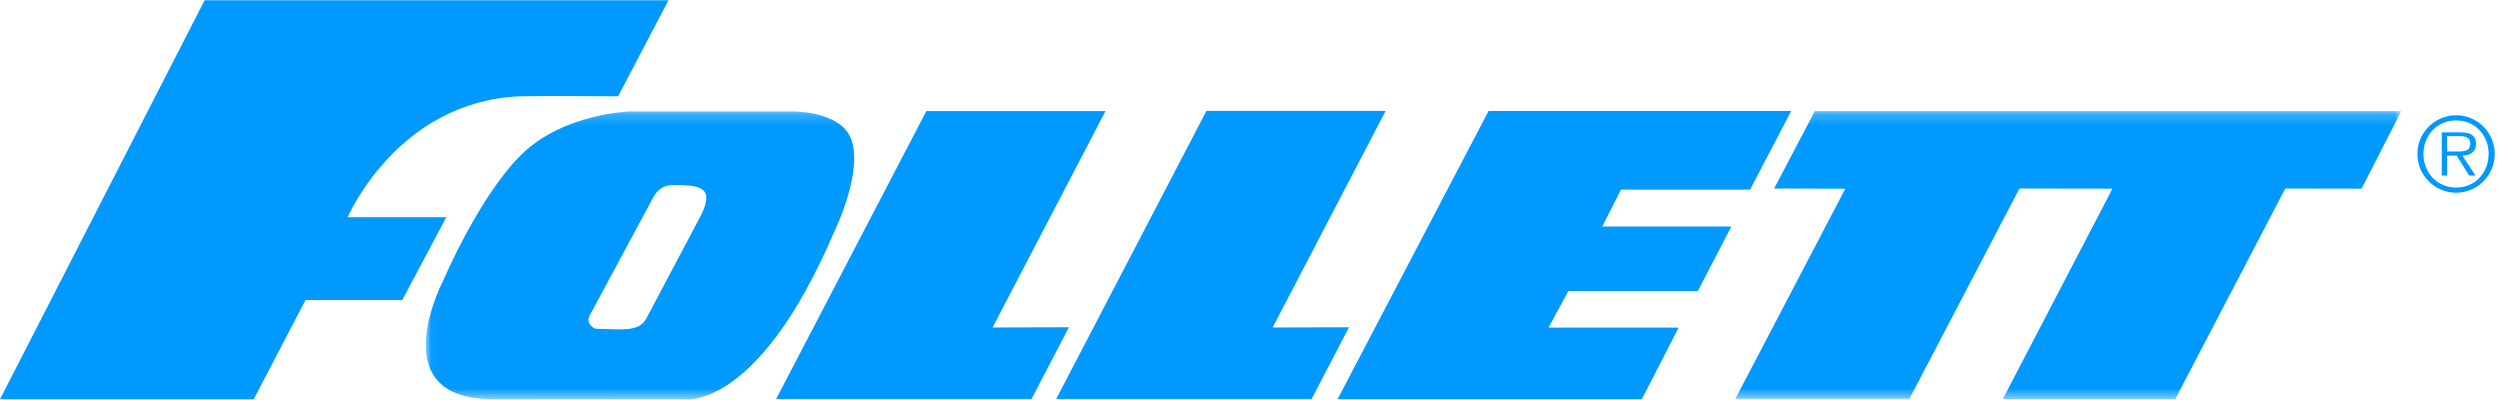
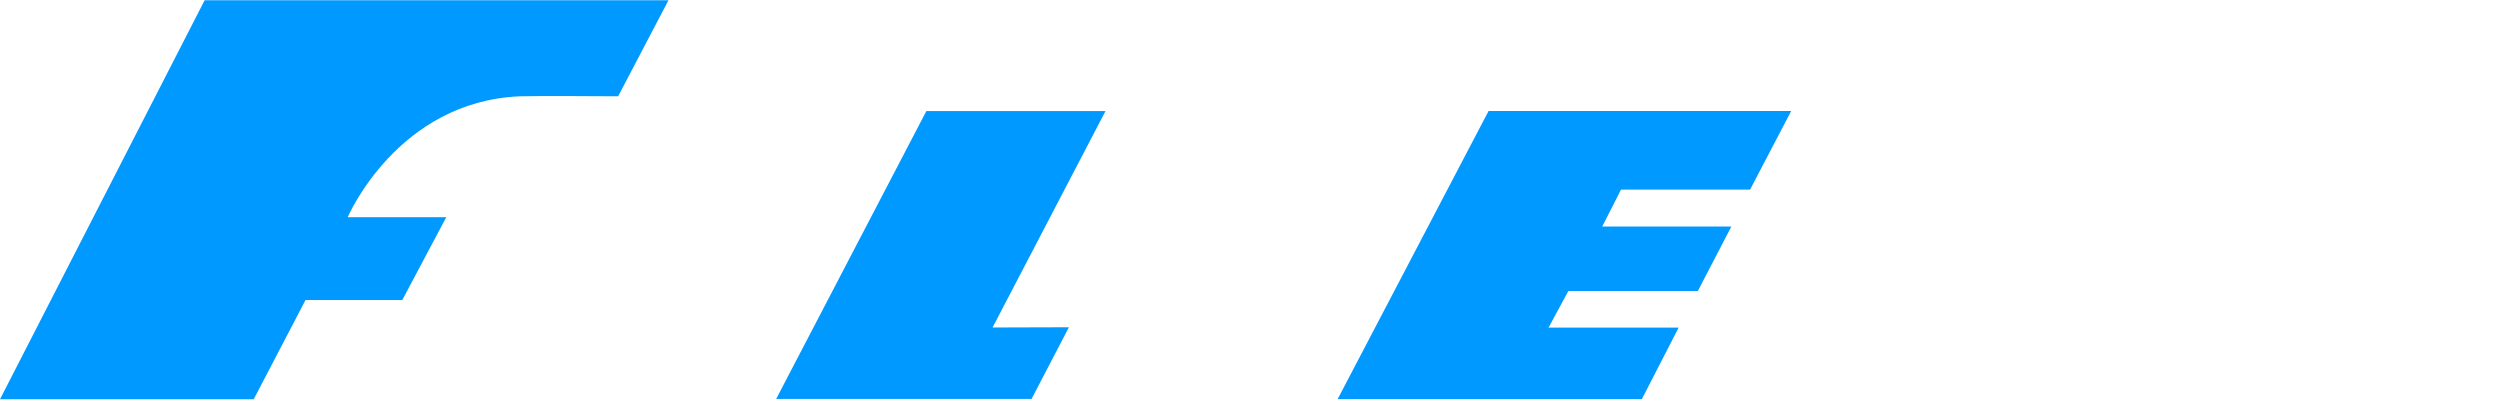
<svg xmlns="http://www.w3.org/2000/svg" xmlns:xlink="http://www.w3.org/1999/xlink" width="219" height="35" viewBox="0 0 219 35">
  <defs>
-     <polygon id="logo-follett-cobalt-a" points="173.078 25.461 .022 25.461 .022 .202 173.078 .202" />
-   </defs>
+     </defs>
  <g fill="none" fill-rule="evenodd">
    <path fill="#09F" d="M58.559,0.024 L54.147,8.436 C54.147,8.436 46.761,8.389 45.574,8.436 C34.795,8.865 30.46,19.024 30.46,19.024 L39.095,19.024 L35.241,26.282 L26.764,26.282 L22.225,34.975 L0,34.975 L17.926,0.024 L58.559,0.024" />
    <polyline fill="#09F" points="81.147 9.732 67.992 34.947 90.365 34.947 93.637 28.667 86.948 28.687 96.841 9.732 81.147 9.732" />
-     <polyline fill="#09F" points="105.681 9.72 92.523 34.948 114.898 34.948 118.171 28.669 111.484 28.687 121.378 9.72 105.681 9.72" />
    <polyline fill="#09F" points="156.908 9.726 130.397 9.726 117.175 34.966 143.825 34.966 147.047 28.7 135.653 28.7 137.386 25.494 148.73 25.494 151.664 19.846 140.355 19.846 142.001 16.607 153.307 16.607 156.908 9.726" />
    <g transform="translate(37.278 9.527)">
      <mask id="logo-follett-cobalt-b" fill="#fff">
        <use xlink:href="#logo-follett-cobalt-a" />
      </mask>
-       <polyline fill="#09F" points="169.595 6.999 162.912 6.986 153.273 25.439 138.164 25.439 147.772 6.999 139.627 6.986 129.988 25.403 114.742 25.403 124.371 7.004 118.139 6.986 121.701 .202 173.078 .202 169.595 6.999" mask="url(#logo-follett-cobalt-b)" />
      <path fill="#09F" d="M14.449,17.976 L20.01,7.648 C20.585,6.724 21.249,6.639 22.338,6.686 C24.287,6.742 25.407,7.073 23.899,9.764 L19.325,18.401 C18.652,19.548 17.342,19.326 14.893,19.271 C14.893,19.271 13.875,18.899 14.449,17.976 M37.16,2.387 C36.079,0.193 32.159,0.229 32.159,0.229 L17.965,0.229 C17.965,0.229 12.104,0.379 8.403,4.01 C4.699,7.64 1.576,14.994 1.576,14.994 C1.576,14.994 -3.945,25.414 5.823,25.431 C14.54,25.445 22.442,25.445 22.442,25.445 C22.442,25.445 28.961,26.799 35.823,10.724 C35.823,10.724 38.536,5.182 37.16,2.387" mask="url(#logo-follett-cobalt-b)" />
    </g>
-     <path fill="#09F" d="M215.074,13.266 C215.606,13.266 216.397,13.356 216.397,12.588 C216.397,11.996 215.913,11.926 215.447,11.926 L214.364,11.926 L214.364,13.266 L215.074,13.266 Z M216.849,15.377 L216.298,15.377 L215.211,13.633 L214.364,13.633 L214.364,15.377 L213.898,15.377 L213.898,11.595 L215.552,11.595 C216.559,11.595 216.896,11.968 216.896,12.596 C216.896,13.338 216.377,13.615 215.706,13.633 L216.849,15.377 Z M218.004,13.48 C218.004,11.833 216.807,10.548 215.163,10.548 C213.504,10.548 212.293,11.833 212.293,13.48 C212.293,15.142 213.504,16.432 215.163,16.432 C216.807,16.432 218.004,15.142 218.004,13.48 L218.004,13.48 Z M211.762,13.48 C211.762,11.619 213.283,10.097 215.163,10.097 C217.027,10.097 218.539,11.619 218.539,13.48 C218.539,15.359 217.027,16.881 215.163,16.881 C213.283,16.881 211.762,15.359 211.762,13.48 L211.762,13.48 Z" />
  </g>
</svg>